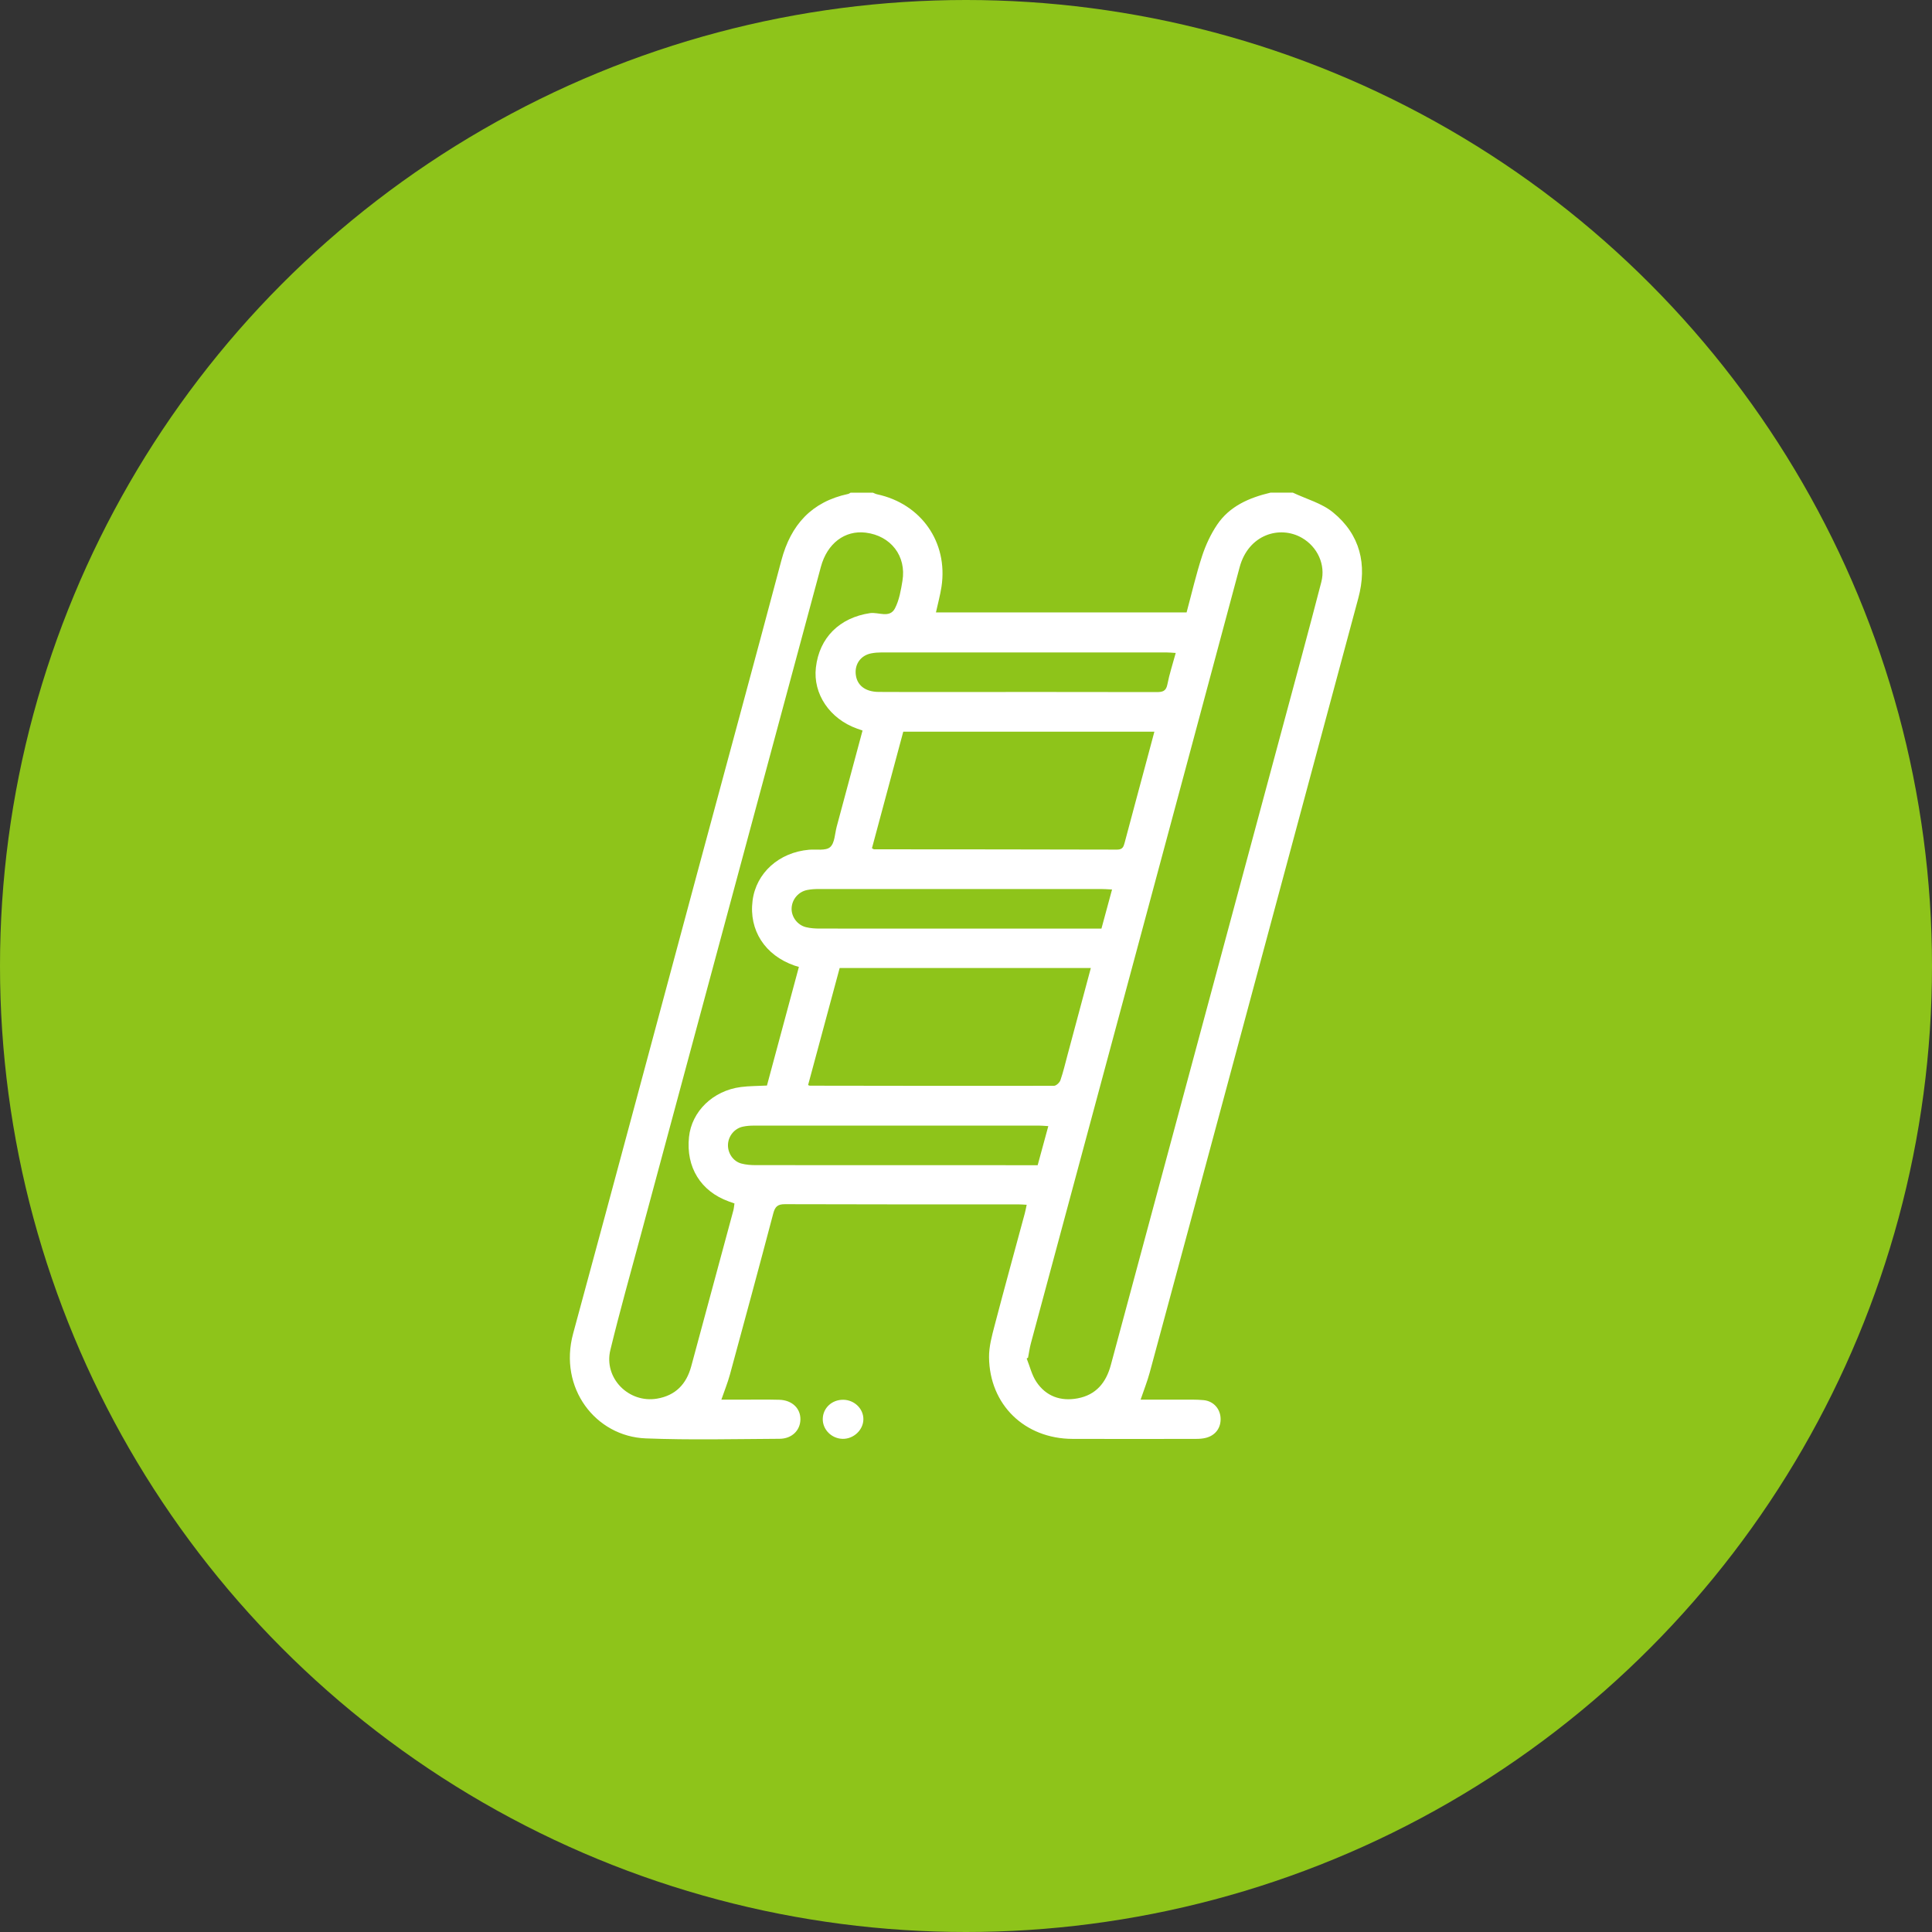
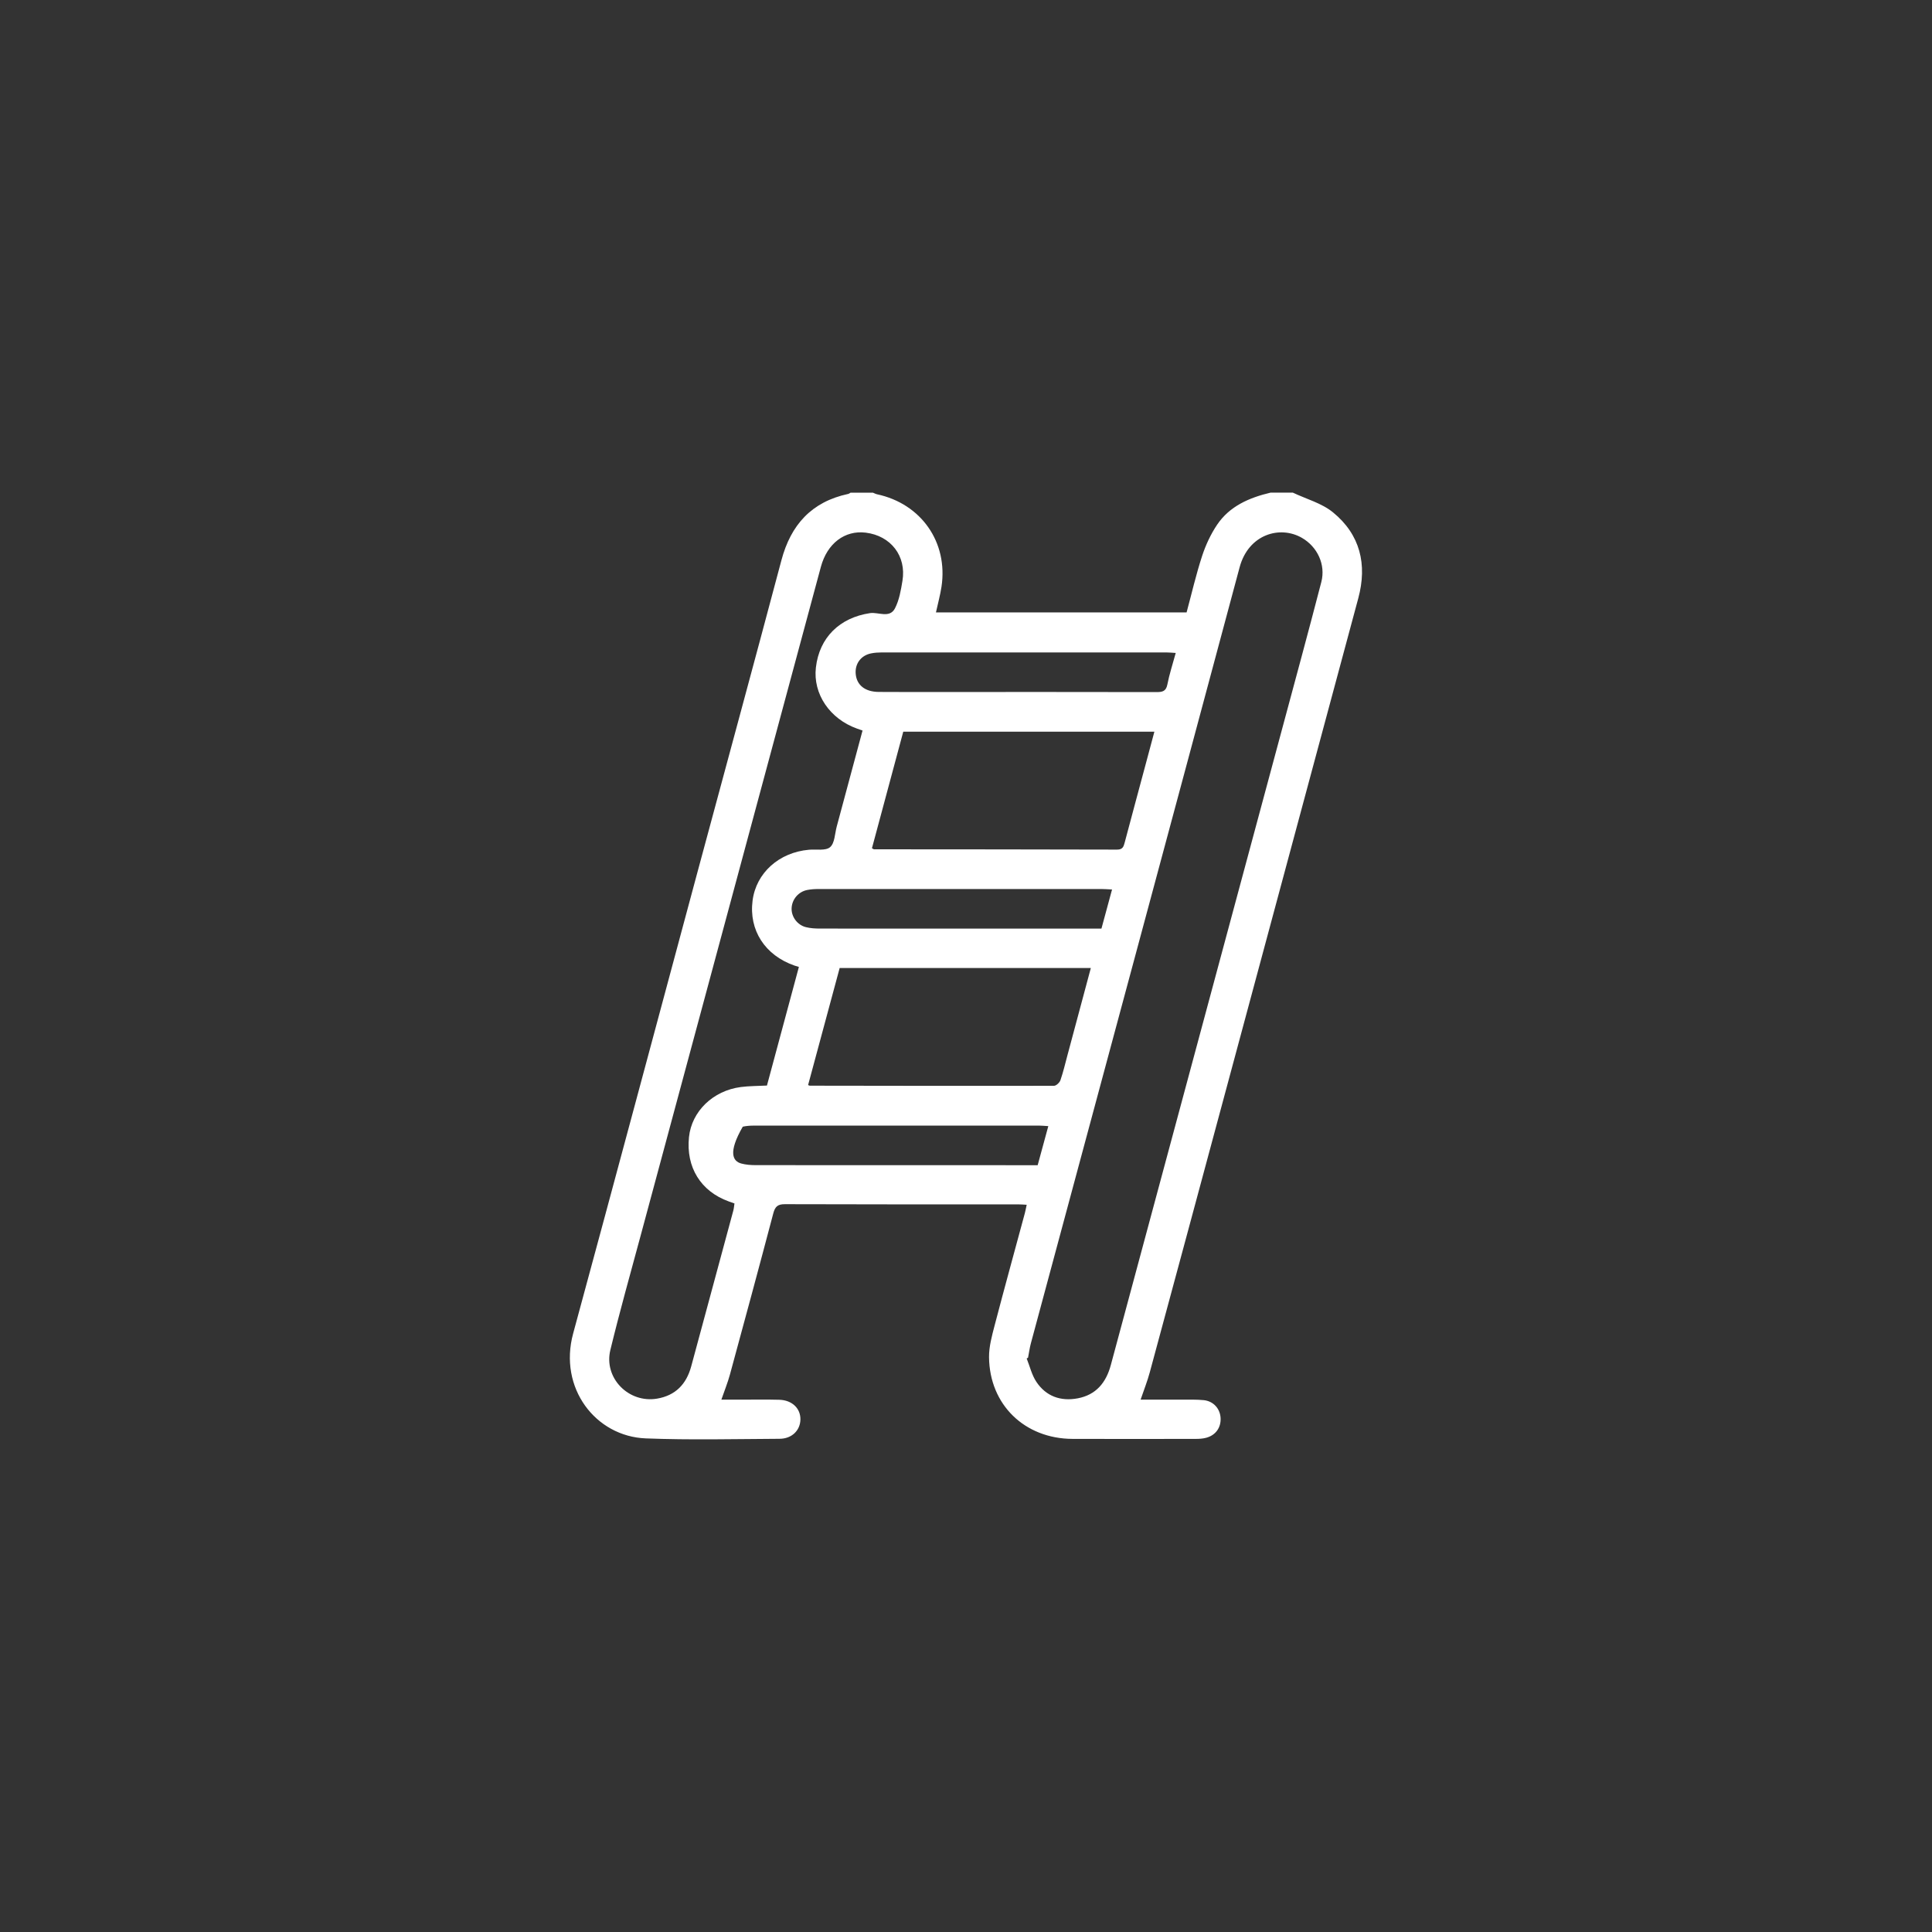
<svg xmlns="http://www.w3.org/2000/svg" width="200" height="200" viewBox="0 0 200 200" fill="none">
  <rect x="0" y="0" width="200" height="200" fill="#333333" stroke="none" />
-   <circle cx="100" cy="100" r="100" fill="#8EC41A" />
  <g clip-path="url(#clip0_2429_159)">
-     <path d="M133.84 51C135.237 51.664 136.828 52.088 137.989 53.037C140.812 55.342 141.549 58.437 140.612 61.92C136.149 78.523 131.679 95.124 127.209 111.724C124.485 121.839 121.764 131.952 119.025 142.062C118.78 142.973 118.426 143.857 118.076 144.889C119.512 144.889 120.904 144.884 122.296 144.889C123.064 144.894 123.837 144.868 124.601 144.942C125.605 145.04 126.299 145.812 126.354 146.782C126.412 147.779 125.848 148.579 124.856 148.84C124.521 148.929 124.16 148.953 123.813 148.953C119.55 148.96 115.287 148.969 111.025 148.953C106.07 148.933 102.438 145.419 102.385 140.503C102.373 139.412 102.679 138.298 102.959 137.225C103.975 133.344 105.042 129.477 106.087 125.606C106.162 125.332 106.21 125.052 106.282 124.717C105.957 124.7 105.68 124.676 105.401 124.676C97.354 124.676 89.31 124.686 81.263 124.657C80.505 124.654 80.235 124.906 80.05 125.608C78.581 131.181 77.075 136.741 75.56 142.302C75.336 143.126 75.009 143.921 74.676 144.892C75.37 144.892 76.049 144.892 76.731 144.892C78.046 144.892 79.361 144.868 80.673 144.904C81.998 144.94 82.882 145.8 82.858 146.952C82.836 148.076 81.974 148.938 80.698 148.943C76.083 148.967 71.461 149.082 66.851 148.902C61.656 148.701 57.798 143.687 59.332 138.044C63.648 122.16 67.899 106.259 72.179 90.366C75.086 79.575 78.022 68.794 80.893 57.994C81.868 54.326 84.016 51.944 87.802 51.132C87.891 51.113 87.969 51.046 88.053 51C88.821 51 89.592 51 90.36 51C90.507 51.058 90.649 51.139 90.801 51.17C95.362 52.148 98.156 56.137 97.465 60.727C97.33 61.616 97.087 62.491 96.889 63.399H122.835C123.368 61.422 123.818 59.462 124.44 57.56C124.81 56.429 125.331 55.306 125.995 54.319C127.296 52.388 129.326 51.52 131.525 50.998C132.293 50.998 133.064 50.998 133.832 50.998L133.84 51ZM106.424 140.543C106.376 140.572 106.33 140.603 106.282 140.632C106.607 141.442 106.81 142.335 107.284 143.047C108.281 144.544 109.794 145.086 111.554 144.757C113.464 144.401 114.502 143.128 114.991 141.312C120.889 119.396 126.795 97.481 132.696 75.564C134.068 70.462 135.458 65.363 136.783 60.248C137.25 58.444 136.373 56.599 134.772 55.677C132.486 54.364 129.237 55.318 128.324 58.727C121.15 85.51 113.924 112.278 106.718 139.051C106.586 139.539 106.521 140.045 106.424 140.543ZM89.286 75.622C89.019 75.529 88.869 75.478 88.722 75.426C85.892 74.415 84.149 71.832 84.46 69.108C84.816 65.993 86.921 63.94 90.064 63.471C90.936 63.341 92.094 64.036 92.646 62.977C93.089 62.122 93.26 61.101 93.421 60.131C93.848 57.56 92.219 55.461 89.621 55.14C87.453 54.872 85.63 56.254 84.977 58.679C78.761 81.734 72.547 104.791 66.336 127.846C65.267 131.811 64.151 135.766 63.183 139.755C62.48 142.649 65.074 145.285 68.019 144.786C69.929 144.463 71.056 143.284 71.553 141.449C73.003 136.07 74.462 130.692 75.914 125.313C75.977 125.078 75.991 124.832 76.032 124.58C75.801 124.499 75.621 124.436 75.445 124.374C72.538 123.325 70.999 120.833 71.324 117.707C71.601 115.052 73.805 112.903 76.692 112.529C77.574 112.414 78.47 112.426 79.394 112.376C80.498 108.277 81.596 104.201 82.701 100.097C82.475 100.028 82.355 99.995 82.239 99.954C79.187 98.89 77.513 96.293 77.906 93.231C78.272 90.368 80.64 88.236 83.749 87.965C84.498 87.9 85.471 88.094 85.931 87.697C86.415 87.28 86.42 86.302 86.617 85.567C87.504 82.282 88.385 78.995 89.291 75.622H89.286ZM112.92 100.21H86.921C85.83 104.252 84.741 108.293 83.653 112.326C83.761 112.366 83.79 112.388 83.821 112.39C92.251 112.402 100.678 112.419 109.107 112.402C109.336 112.402 109.688 112.072 109.775 111.822C110.066 110.982 110.268 110.112 110.499 109.249C111.299 106.271 112.096 103.293 112.922 100.21H112.92ZM93.506 75.742C92.422 79.781 91.338 83.811 90.264 87.809C90.413 87.891 90.442 87.92 90.471 87.92C98.862 87.927 107.251 87.927 115.641 87.951C116.22 87.951 116.313 87.647 116.427 87.222C117.168 84.424 117.925 81.631 118.674 78.835C118.943 77.829 119.213 76.82 119.502 75.742H93.506ZM115.116 92.079C114.644 92.057 114.334 92.031 114.023 92.031C104.254 92.031 94.488 92.028 84.72 92.031C84.337 92.031 83.949 92.057 83.576 92.129C82.66 92.302 81.991 93.092 81.948 94.003C81.904 94.884 82.53 95.759 83.436 95.981C83.894 96.094 84.382 96.125 84.859 96.125C94.211 96.132 103.563 96.13 112.915 96.13H114.021C114.379 94.805 114.726 93.523 115.119 92.079H115.116ZM108.52 116.576C108.108 116.552 107.829 116.521 107.547 116.521C97.711 116.518 87.875 116.518 78.036 116.523C77.653 116.523 77.266 116.552 76.892 116.633C76.028 116.82 75.397 117.604 75.36 118.483C75.322 119.355 75.885 120.217 76.736 120.447C77.222 120.579 77.745 120.615 78.253 120.615C87.61 120.625 96.964 120.622 106.321 120.622H107.419C107.783 119.285 108.132 118.006 108.52 116.578V116.576ZM121.713 67.594C121.318 67.572 121.039 67.541 120.759 67.541C110.923 67.541 101.085 67.539 91.249 67.541C90.9 67.541 90.543 67.567 90.199 67.634C89.134 67.836 88.486 68.705 88.583 69.772C88.686 70.917 89.541 71.616 90.955 71.628C93.455 71.65 95.953 71.635 98.453 71.635C105.533 71.635 112.614 71.631 119.695 71.645C120.302 71.645 120.702 71.592 120.844 70.864C121.048 69.807 121.39 68.775 121.711 67.594H121.713Z" fill="white" />
-     <path d="M87.296 144.903C88.455 144.917 89.399 145.844 89.377 146.946C89.356 148.039 88.361 148.968 87.236 148.949C86.09 148.93 85.153 147.993 85.172 146.884C85.191 145.755 86.121 144.888 87.299 144.903H87.296Z" fill="white" />
+     <path d="M133.84 51C135.237 51.664 136.828 52.088 137.989 53.037C140.812 55.342 141.549 58.437 140.612 61.92C136.149 78.523 131.679 95.124 127.209 111.724C124.485 121.839 121.764 131.952 119.025 142.062C118.78 142.973 118.426 143.857 118.076 144.889C119.512 144.889 120.904 144.884 122.296 144.889C123.064 144.894 123.837 144.868 124.601 144.942C125.605 145.04 126.299 145.812 126.354 146.782C126.412 147.779 125.848 148.579 124.856 148.84C124.521 148.929 124.16 148.953 123.813 148.953C119.55 148.96 115.287 148.969 111.025 148.953C106.07 148.933 102.438 145.419 102.385 140.503C102.373 139.412 102.679 138.298 102.959 137.225C103.975 133.344 105.042 129.477 106.087 125.606C106.162 125.332 106.21 125.052 106.282 124.717C105.957 124.7 105.68 124.676 105.401 124.676C97.354 124.676 89.31 124.686 81.263 124.657C80.505 124.654 80.235 124.906 80.05 125.608C78.581 131.181 77.075 136.741 75.56 142.302C75.336 143.126 75.009 143.921 74.676 144.892C75.37 144.892 76.049 144.892 76.731 144.892C78.046 144.892 79.361 144.868 80.673 144.904C81.998 144.94 82.882 145.8 82.858 146.952C82.836 148.076 81.974 148.938 80.698 148.943C76.083 148.967 71.461 149.082 66.851 148.902C61.656 148.701 57.798 143.687 59.332 138.044C63.648 122.16 67.899 106.259 72.179 90.366C75.086 79.575 78.022 68.794 80.893 57.994C81.868 54.326 84.016 51.944 87.802 51.132C87.891 51.113 87.969 51.046 88.053 51C88.821 51 89.592 51 90.36 51C90.507 51.058 90.649 51.139 90.801 51.17C95.362 52.148 98.156 56.137 97.465 60.727C97.33 61.616 97.087 62.491 96.889 63.399H122.835C123.368 61.422 123.818 59.462 124.44 57.56C124.81 56.429 125.331 55.306 125.995 54.319C127.296 52.388 129.326 51.52 131.525 50.998C132.293 50.998 133.064 50.998 133.832 50.998L133.84 51ZM106.424 140.543C106.376 140.572 106.33 140.603 106.282 140.632C106.607 141.442 106.81 142.335 107.284 143.047C108.281 144.544 109.794 145.086 111.554 144.757C113.464 144.401 114.502 143.128 114.991 141.312C120.889 119.396 126.795 97.481 132.696 75.564C134.068 70.462 135.458 65.363 136.783 60.248C137.25 58.444 136.373 56.599 134.772 55.677C132.486 54.364 129.237 55.318 128.324 58.727C121.15 85.51 113.924 112.278 106.718 139.051C106.586 139.539 106.521 140.045 106.424 140.543ZM89.286 75.622C89.019 75.529 88.869 75.478 88.722 75.426C85.892 74.415 84.149 71.832 84.46 69.108C84.816 65.993 86.921 63.94 90.064 63.471C90.936 63.341 92.094 64.036 92.646 62.977C93.089 62.122 93.26 61.101 93.421 60.131C93.848 57.56 92.219 55.461 89.621 55.14C87.453 54.872 85.63 56.254 84.977 58.679C78.761 81.734 72.547 104.791 66.336 127.846C65.267 131.811 64.151 135.766 63.183 139.755C62.48 142.649 65.074 145.285 68.019 144.786C69.929 144.463 71.056 143.284 71.553 141.449C73.003 136.07 74.462 130.692 75.914 125.313C75.977 125.078 75.991 124.832 76.032 124.58C75.801 124.499 75.621 124.436 75.445 124.374C72.538 123.325 70.999 120.833 71.324 117.707C71.601 115.052 73.805 112.903 76.692 112.529C77.574 112.414 78.47 112.426 79.394 112.376C80.498 108.277 81.596 104.201 82.701 100.097C82.475 100.028 82.355 99.995 82.239 99.954C79.187 98.89 77.513 96.293 77.906 93.231C78.272 90.368 80.64 88.236 83.749 87.965C84.498 87.9 85.471 88.094 85.931 87.697C86.415 87.28 86.42 86.302 86.617 85.567C87.504 82.282 88.385 78.995 89.291 75.622H89.286ZM112.92 100.21H86.921C85.83 104.252 84.741 108.293 83.653 112.326C83.761 112.366 83.79 112.388 83.821 112.39C92.251 112.402 100.678 112.419 109.107 112.402C109.336 112.402 109.688 112.072 109.775 111.822C110.066 110.982 110.268 110.112 110.499 109.249C111.299 106.271 112.096 103.293 112.922 100.21H112.92ZM93.506 75.742C92.422 79.781 91.338 83.811 90.264 87.809C90.413 87.891 90.442 87.92 90.471 87.92C98.862 87.927 107.251 87.927 115.641 87.951C116.22 87.951 116.313 87.647 116.427 87.222C117.168 84.424 117.925 81.631 118.674 78.835C118.943 77.829 119.213 76.82 119.502 75.742H93.506ZM115.116 92.079C114.644 92.057 114.334 92.031 114.023 92.031C104.254 92.031 94.488 92.028 84.72 92.031C84.337 92.031 83.949 92.057 83.576 92.129C82.66 92.302 81.991 93.092 81.948 94.003C81.904 94.884 82.53 95.759 83.436 95.981C83.894 96.094 84.382 96.125 84.859 96.125C94.211 96.132 103.563 96.13 112.915 96.13H114.021C114.379 94.805 114.726 93.523 115.119 92.079H115.116ZM108.52 116.576C108.108 116.552 107.829 116.521 107.547 116.521C97.711 116.518 87.875 116.518 78.036 116.523C77.653 116.523 77.266 116.552 76.892 116.633C75.322 119.355 75.885 120.217 76.736 120.447C77.222 120.579 77.745 120.615 78.253 120.615C87.61 120.625 96.964 120.622 106.321 120.622H107.419C107.783 119.285 108.132 118.006 108.52 116.578V116.576ZM121.713 67.594C121.318 67.572 121.039 67.541 120.759 67.541C110.923 67.541 101.085 67.539 91.249 67.541C90.9 67.541 90.543 67.567 90.199 67.634C89.134 67.836 88.486 68.705 88.583 69.772C88.686 70.917 89.541 71.616 90.955 71.628C93.455 71.65 95.953 71.635 98.453 71.635C105.533 71.635 112.614 71.631 119.695 71.645C120.302 71.645 120.702 71.592 120.844 70.864C121.048 69.807 121.39 68.775 121.711 67.594H121.713Z" fill="white" />
  </g>
  <defs>
    <clipPath id="clip0_2429_159">
      <rect width="82" height="98" fill="white" transform="translate(59 51)" />
    </clipPath>
  </defs>
</svg>